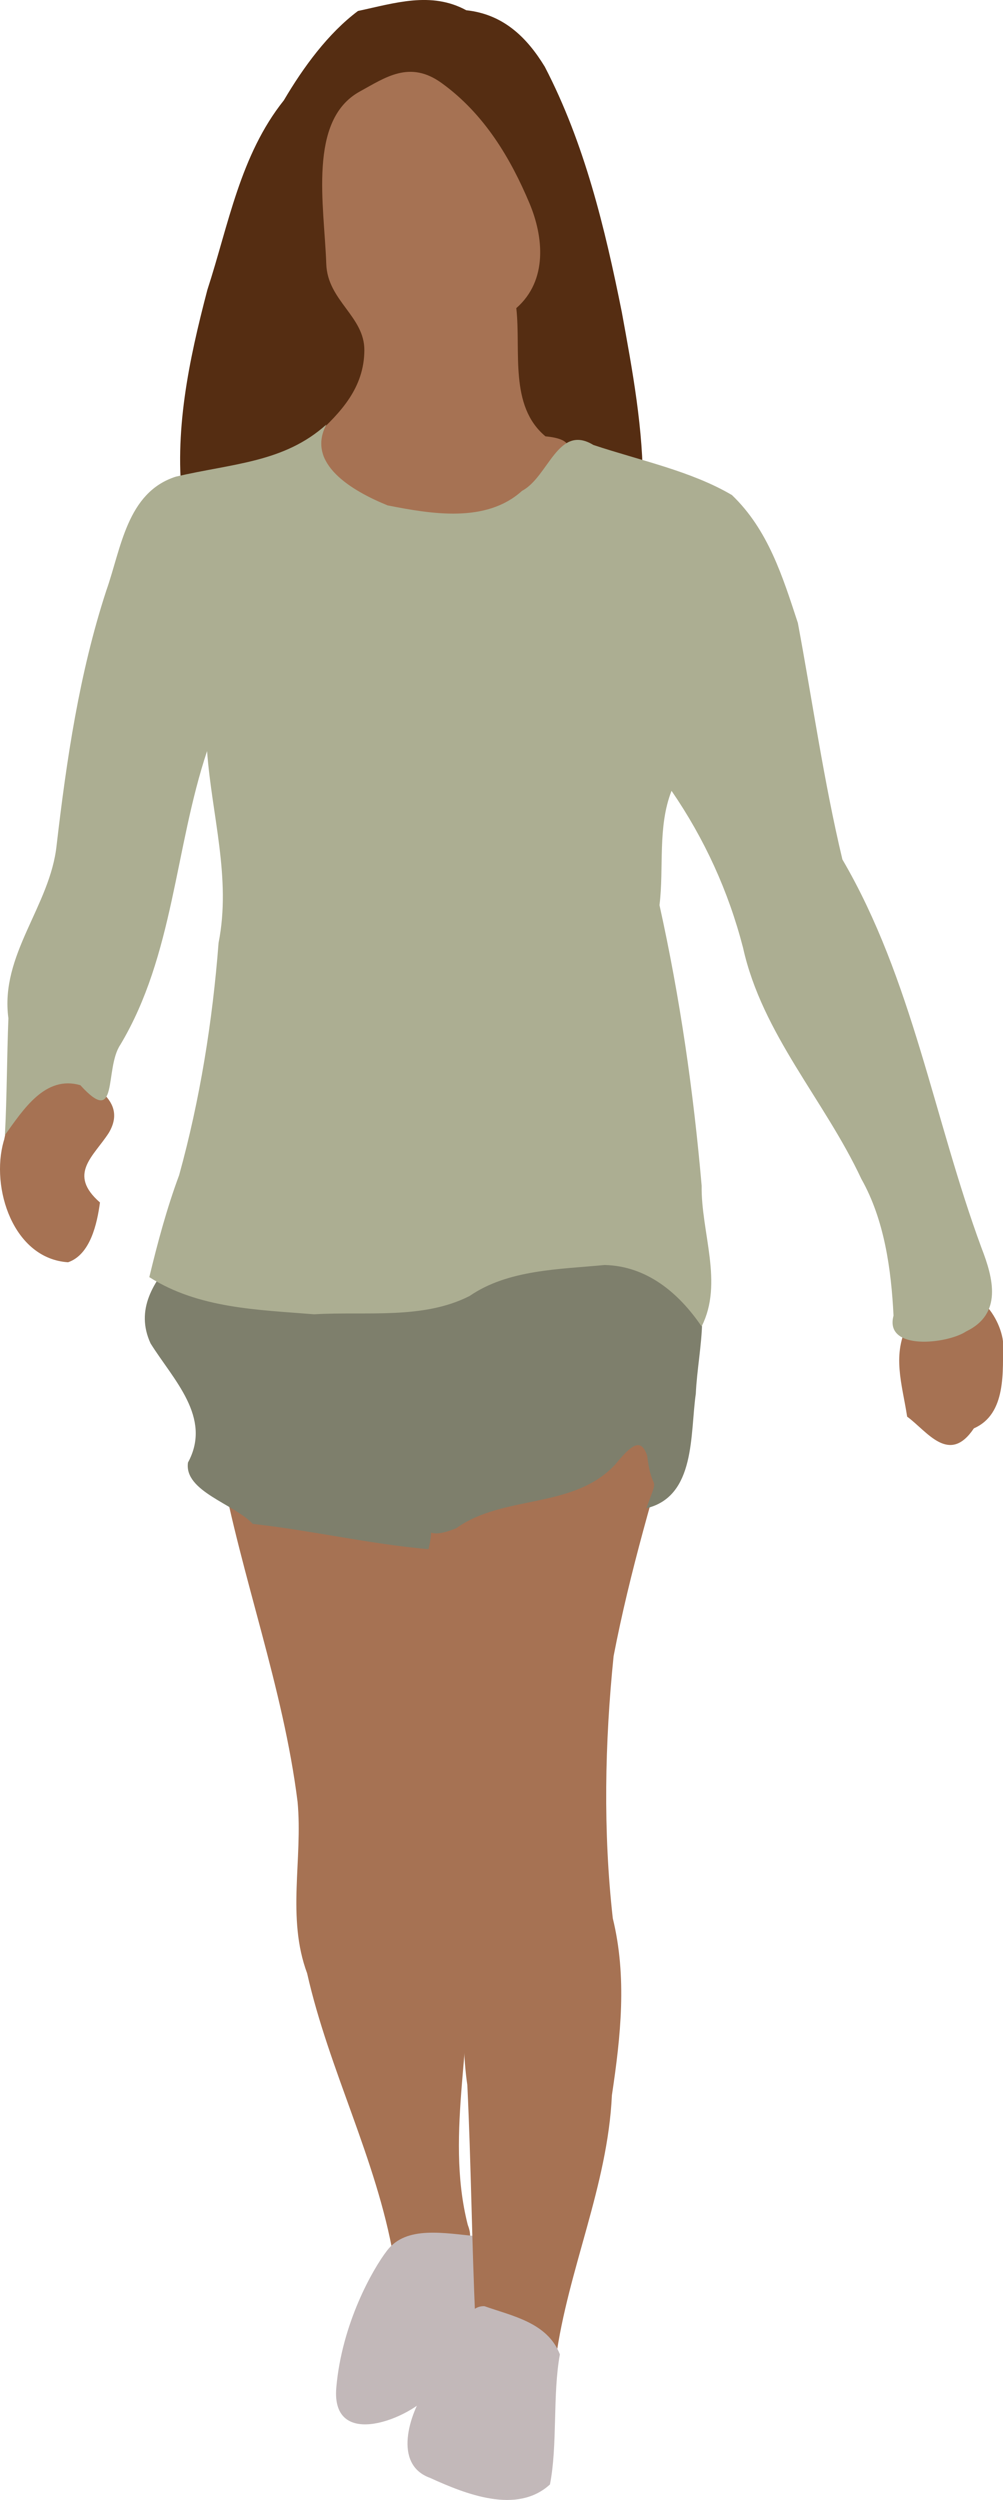
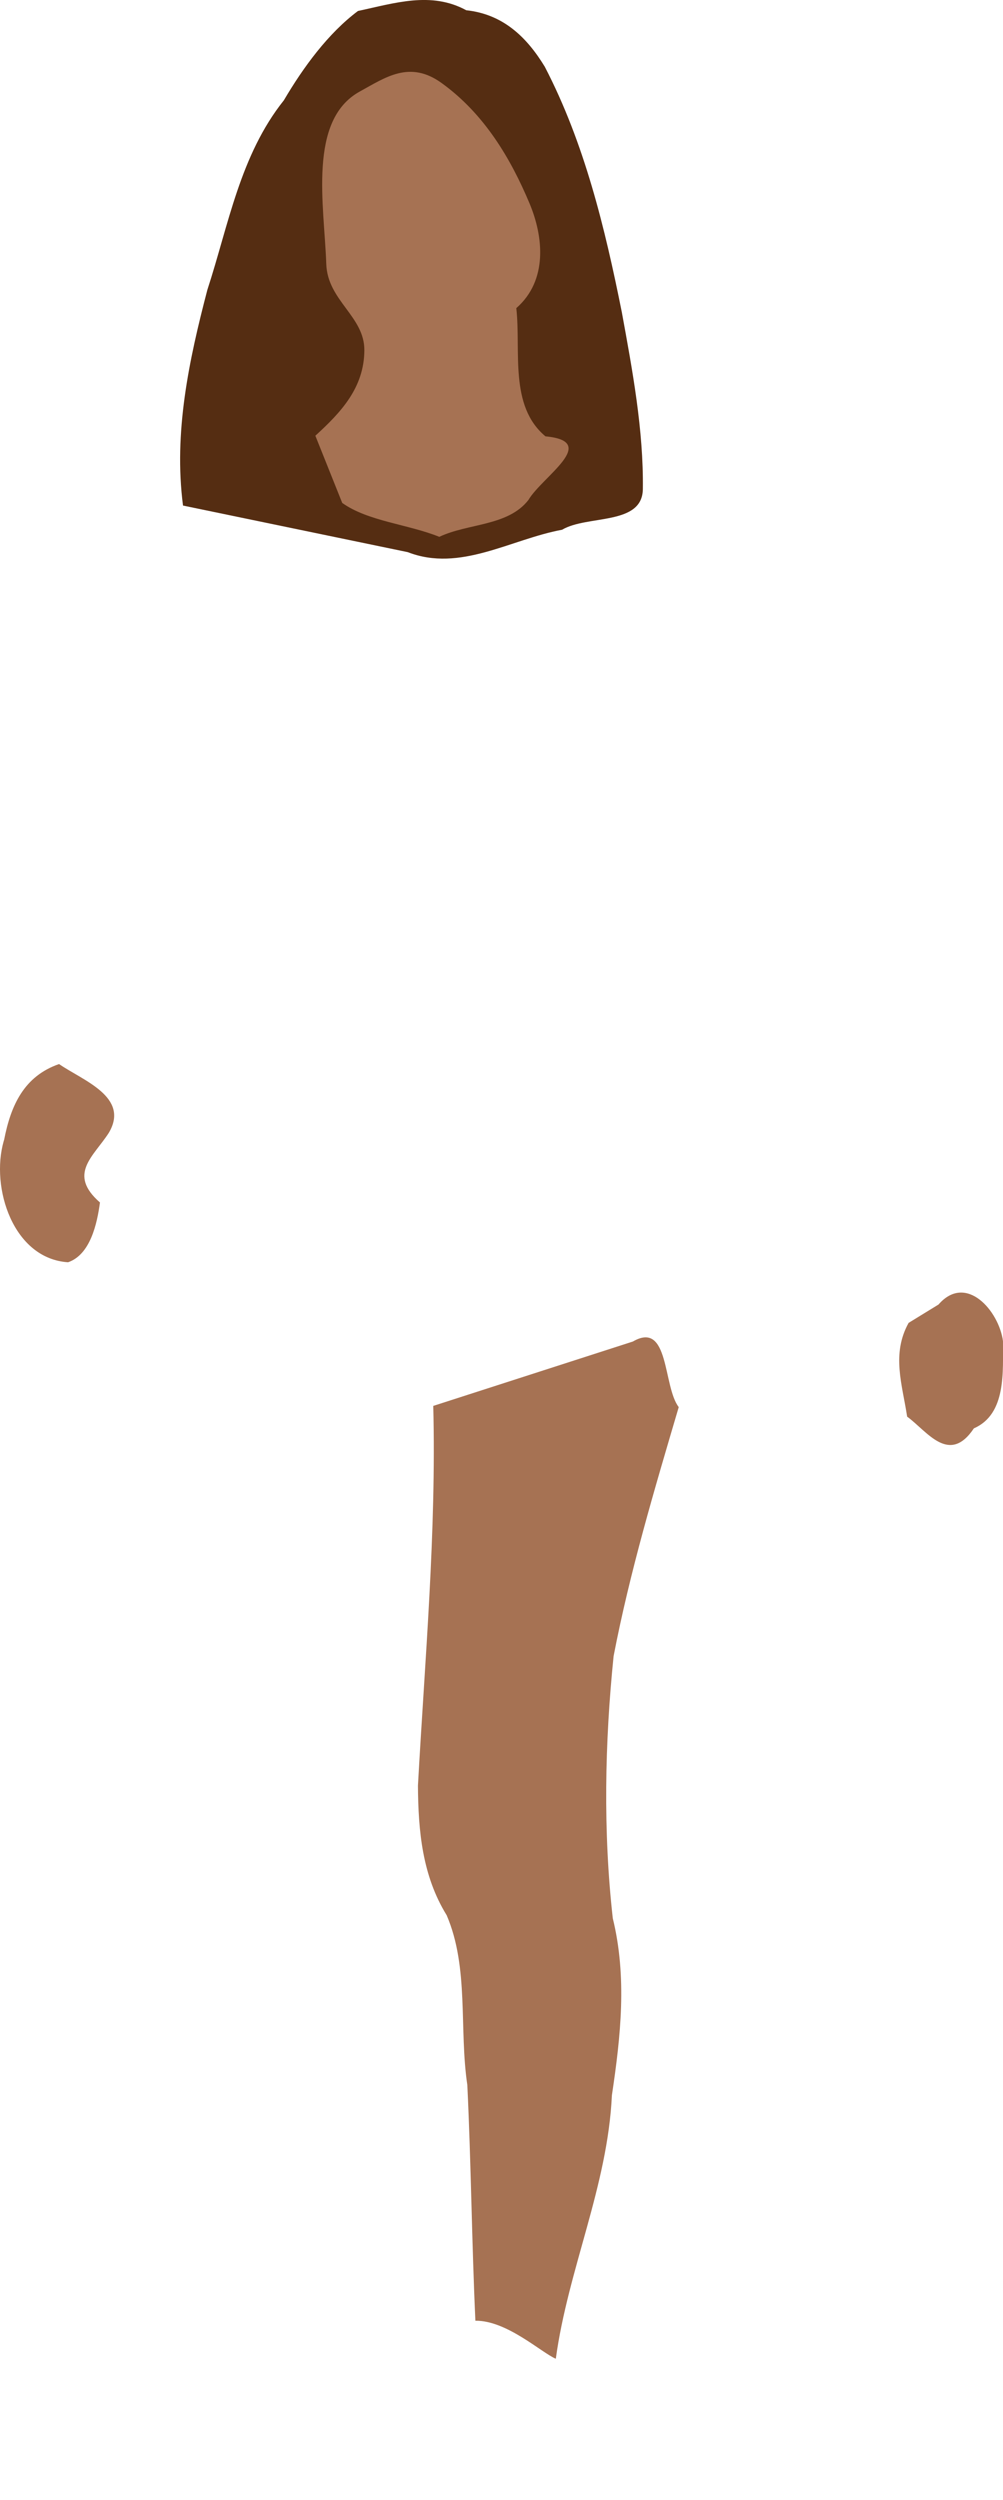
<svg xmlns="http://www.w3.org/2000/svg" version="1.1" viewBox="0 0 148.85 370.87">
  <g transform="translate(-398.2 -381.65)">
    <path d="m425.36 456.65c-1.409-10.837 0.879-21.556 3.613-32.001 3.151-9.659 4.855-19.974 11.353-28.119 2.885-4.901 6.565-9.935 11-13.252 5.412-1.151 10.856-2.951 16.07-0.108 5.406 0.581 8.928 3.902 11.654 8.381 5.89 11.333 8.923 23.898 11.429 36.399 1.579 8.63 3.239 17.527 3.123 26.265-0.08 5.429-8.239 3.799-11.987 6.023-7.624 1.405-15.129 6.347-22.902 3.323-11.118-2.304-22.236-4.607-33.353-6.911z" fill="#552d12" />
-     <path d="m430.89 598.79c3.155 16.865 9.339 33.14 11.471 50.158 0.798 8.516-1.655 17.159 1.419 25.449 3.241 14.359 10.283 27.534 12.823 42.072 3.519-1.698 13.316 1.124 11.015-4.764-3.514-13.856 1.309-28.118-0.269-42.187-0.903-22.266-1.807-44.533-2.71-66.799l-33.75-3.929z" fill="#a67253" />
-     <path d="m455.64 715.52c2.869-3.731 8.385-2.595 13.642-2.082-0.189 8.102 0.087 17.75-7.035 23.17-3.003 3.787-14.971 8.701-14.136-0.792 0.835-9.493 5.383-17.505 7.529-20.296z" fill="#c2b8b9" />
    <path d="m445 446.29c3.813-3.477 7.234-7.12 7.273-12.662 0.036-5.062-5.467-7.356-5.652-12.818-0.293-8.622-2.776-21.341 4.987-25.591 3.78-2.07 7.378-4.675 12.122-1.256 6.32 4.554 10.237 11.152 13.056 17.863 2.048 4.875 2.764 11.403-1.964 15.536 0.714 6.358-1.099 14.497 4.327 19.02 8.14 0.757-0.497 5.982-2.537 9.451-3.044 3.894-8.951 3.429-13.219 5.458-4.623-1.872-10.575-2.296-14.405-5.031-1.329-3.323-2.658-6.646-3.987-9.969z" fill="#a67253" />
    <path d="m398.75 550.93c-1.978 6.942 1.415 17.445 9.551 17.979 3.312-1.138 4.311-5.733 4.735-8.871-4.845-4.23-0.947-6.813 1.316-10.337 3.153-5.335-3.891-7.773-7.387-10.199-5.207 1.807-7.162 6.139-8.149 11.222l-0.066 0.206z" fill="#a67253" />
    <path d="m533.04 577.9c-2.564 4.633-0.944 9.11-0.216 13.91 2.937 2.13 6.22 7.241 9.907 1.734 4.856-2.111 4.285-8.477 4.316-12.94-0.584-4.454-5.452-10.144-9.571-5.426-1.478 0.907-2.957 1.815-4.436 2.722z" fill="#a67253" />
    <path d="m468.75 725.93c4.669-0.056 9.813 4.754 11.936 5.64 1.813-13.273 7.697-25.609 8.323-39.089 1.313-8.758 2.265-17.537 0.132-26.252-1.445-12.861-1.191-26.058 0.122-38.902 2.411-12.513 6.064-24.722 9.665-36.933-2.362-3.055-1.353-12.895-6.807-9.729l-29.622 9.55c0.463 18.826-1.24 37.571-2.274 56.337 0.046 6.745 0.643 13.356 4.265 19.228 3.344 7.811 1.822 16.834 3.062 25.169 0.562 11.654 0.663 23.329 1.197 34.98z" fill="#a67253" />
-     <path d="m481.29 730.92c-1.098 6.02-0.324 13.405-1.472 19.298-4.895 4.48-12.485 1.45-17.811-0.981-5.521-1.991-3.055-9.479-0.612-13.098 3.891-2.226 4.527-12.59 8.708-12.364 4.155 1.469 9.337 2.427 11.187 7.145z" fill="#c2b8b9" />
-     <path d="m424.29 568.08c-3.339 3.688-6.038 7.868-3.75 12.857 3.326 5.349 9.2 10.984 5.557 17.678-0.613 4.266 6.821 6.134 9.622 9.108 8.734 0.964 17.318 2.987 26.071 3.75 1.108-4.516-1.242-0.956 4.117-3.106 6.984-5.028 17.351-2.77 23.572-9.43 2.538-3.112 3.871-3.987 4.772-1.306 0.711 5.992 1.97 2.171-0.139 7.771 7.365-1.74 6.49-11.014 7.349-16.987 0.318-6.981 2.845-14.682-1.927-20.672-1.897-5.085-9.054-1.102-13.349-2.055-20.631 0.797-41.263 1.595-61.894 2.392z" fill="#7e7f6c" />
-     <path d="m398.93 550.04c2.721-3.773 5.971-8.921 11.196-7.4 5.77 6.356 3.521-2.437 5.939-6.011 7.916-13.242 8.077-29.195 12.865-43.553 0.699 9.533 3.605 18.859 1.707 28.443-0.892 11.603-2.757 23.267-5.853 34.466-1.835 4.936-3.192 10.013-4.426 15.127 7.332 4.662 16.077 4.832 24.463 5.514 7.634-0.46 16.171 0.82 23.088-2.727 5.711-3.928 13.347-3.941 20.021-4.587 6.257 0.148 11.011 4.136 14.393 9.121 3.272-6.472-0.093-13.948 5e-3 -20.882-1.214-14.004-3.214-27.89-6.255-41.618 0.684-5.638-0.308-11.593 1.786-16.964 4.899 7.139 8.445 14.894 10.611 23.278 2.842 12.823 12.095 22.611 17.557 34.297 3.422 6.056 4.435 13.42 4.776 20.279-1.415 5.276 8.012 4.196 10.771 2.347 5.407-2.586 4.059-7.835 2.286-12.392-7.067-19.138-10.248-39.86-20.644-57.629-2.764-11.588-4.43-23.429-6.609-35.085-2.26-6.879-4.404-13.822-9.782-18.97-6.074-3.585-13.723-5.15-20.566-7.434-5.266-3.203-6.638 4.719-10.586 6.806-5.333 4.849-13.533 3.421-19.95 2.159-5.348-2.176-12.137-6.211-9.085-11.999-6.275 5.648-13.849 5.755-22.351 7.737-7.274 2.343-8.094 10.635-10.318 16.913-3.997 12.248-5.884 25.03-7.366 37.756-0.949 9.036-8.435 16.234-7.156 25.68-0.228 5.775-0.218 11.557-0.517 17.33h3.2e-4z" fill="#acae92" />
  </g>
</svg>